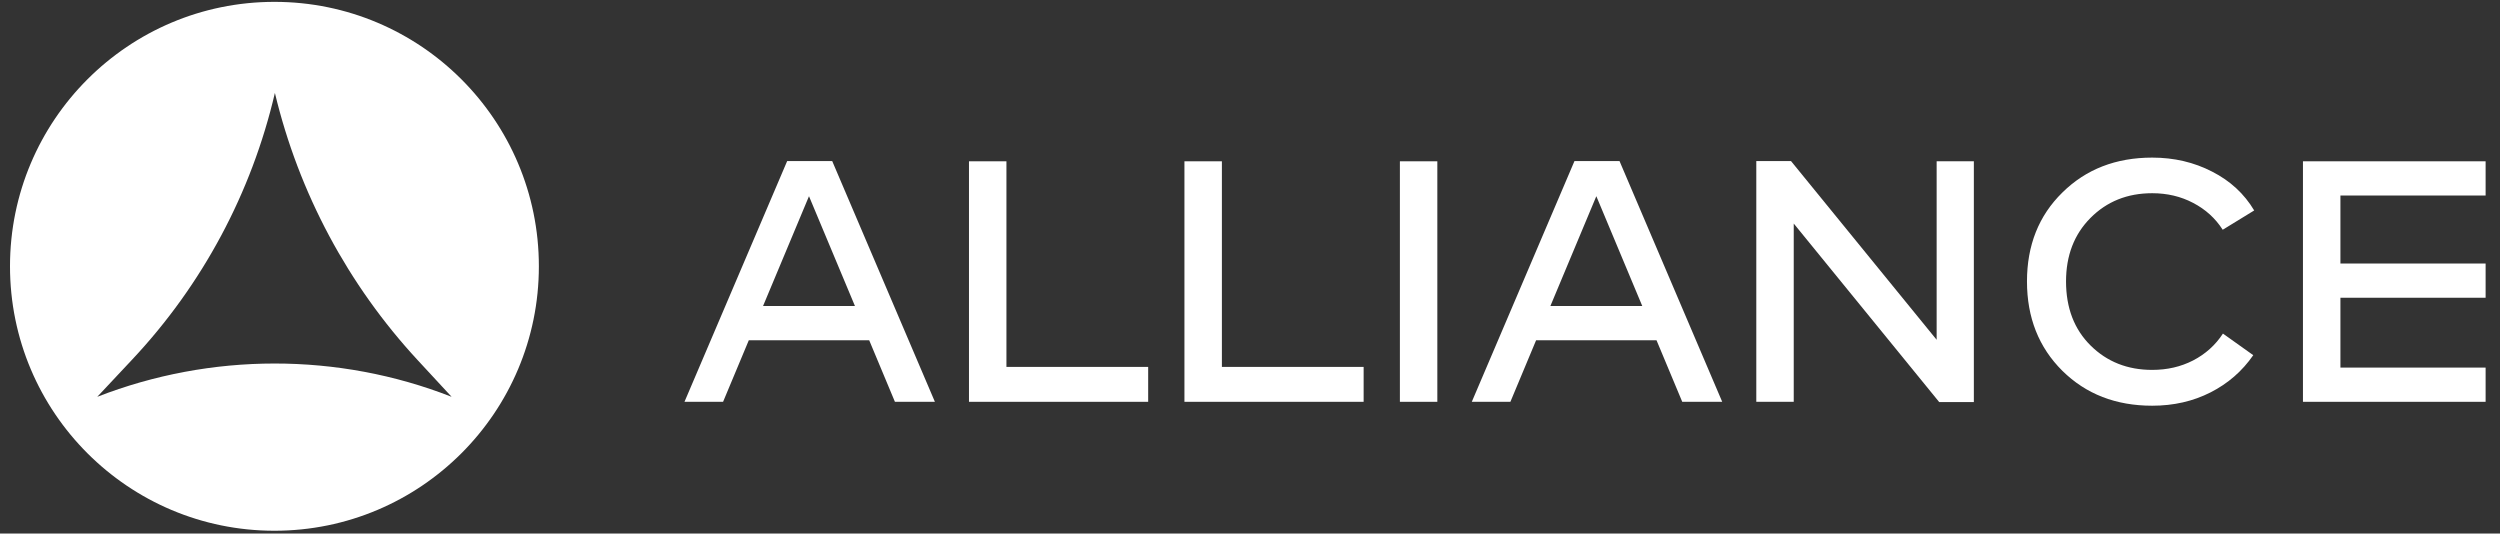
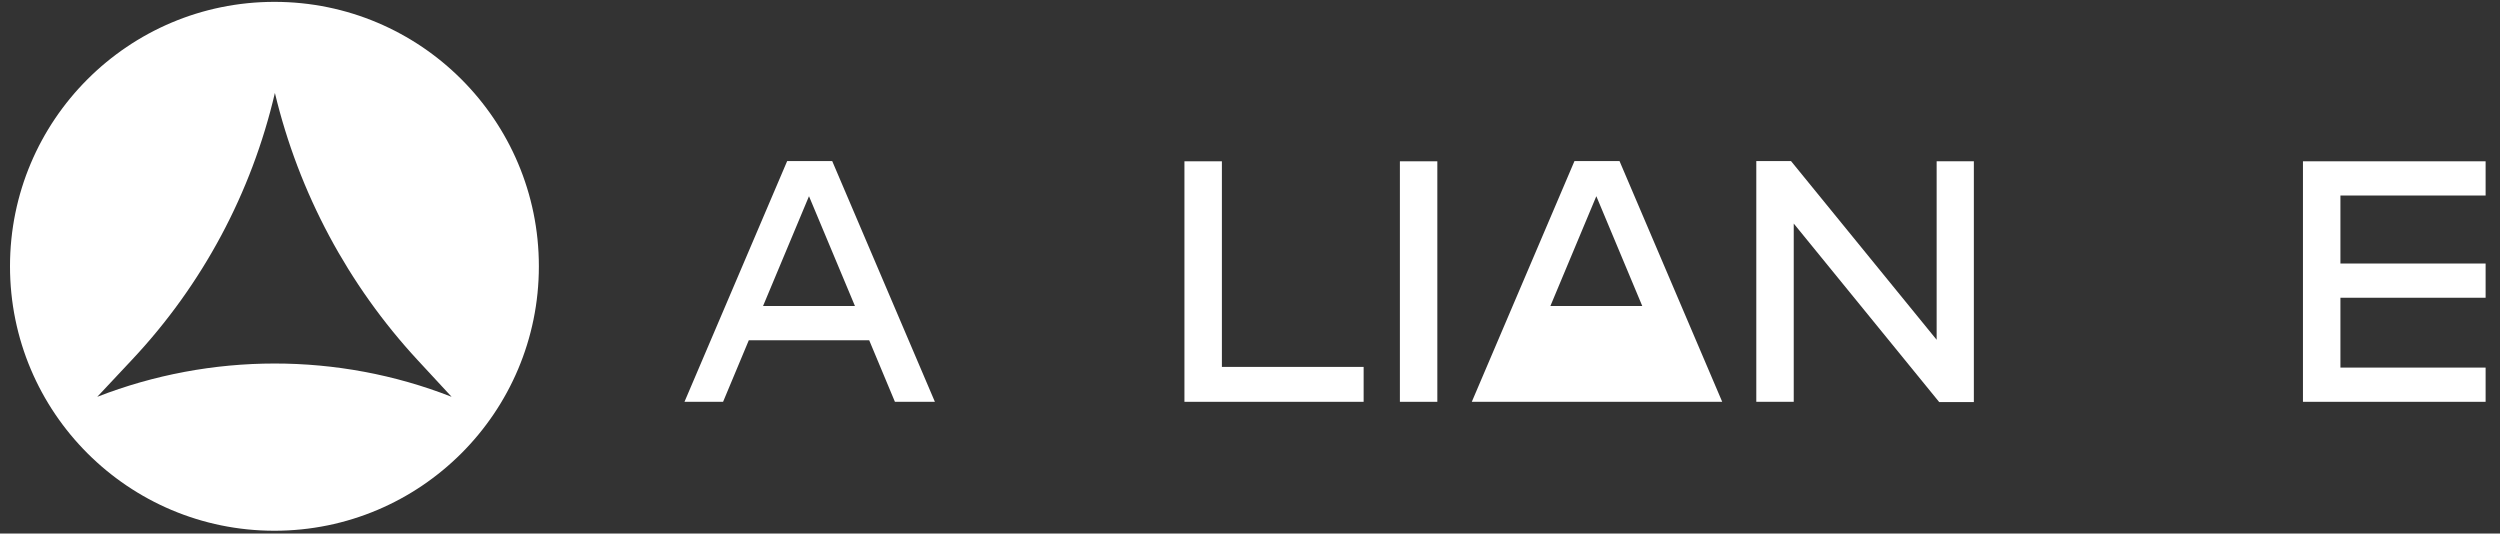
<svg xmlns="http://www.w3.org/2000/svg" width="164" height="35" viewBox="0 0 164 35" fill="none" opacity="1">
  <rect x="0" y="0" width="164" height="35" fill="#333333" stroke="none" />
-   <path d="M141.183 10.339C142.62 10.339 143.931 10.646 145.117 11.259C146.302 11.862 147.221 12.711 147.875 13.806L145.81 15.072C145.328 14.318 144.679 13.73 143.865 13.308C143.062 12.886 142.168 12.675 141.183 12.675C139.555 12.675 138.204 13.218 137.129 14.303C136.064 15.378 135.532 16.764 135.532 18.462C135.532 20.201 136.069 21.602 137.144 22.667C138.22 23.732 139.566 24.265 141.183 24.265C142.168 24.265 143.062 24.059 143.865 23.647C144.679 23.225 145.333 22.637 145.825 21.883L147.814 23.3C147.091 24.345 146.157 25.159 145.011 25.741C143.865 26.324 142.59 26.615 141.183 26.615C138.803 26.615 136.838 25.852 135.291 24.325C133.743 22.788 132.97 20.833 132.97 18.462C132.97 16.091 133.743 14.147 135.291 12.63C136.838 11.103 138.803 10.339 141.183 10.339Z" fill="white" />
  <path fill-rule="evenodd" clip-rule="evenodd" d="M18.003 34.817C27.584 34.817 35.35 27.05 35.35 17.469C35.35 7.889 27.584 0.122 18.003 0.122C8.422 0.122 0.656 7.889 0.656 17.469C0.656 27.05 8.422 34.817 18.003 34.817ZM18.033 6.097C19.602 12.651 22.831 18.692 27.41 23.637L29.626 26.031C22.172 23.112 13.839 23.126 6.38 26.031L8.678 23.581C13.28 18.677 16.507 12.646 18.033 6.097Z" fill="white" />
  <path d="M61.329 26.359H58.707L57.019 22.32H49.122L47.434 26.359H44.902L51.639 10.565H54.592L61.329 26.359ZM50.056 20.075H56.085L53.07 12.871L50.056 20.075Z" fill="white" />
-   <path d="M75.32 26.359H63.565V10.581H66.022V24.069H75.32V26.359Z" fill="white" />
  <path d="M89.454 26.359H77.699V10.581H80.156V24.069H89.454V26.359Z" fill="white" />
  <path d="M94.289 26.359H91.833V10.581H94.289V26.359Z" fill="white" />
-   <path d="M112.977 26.359H110.355L108.667 22.32H100.769L99.082 26.359H96.55L103.286 10.565H106.24L112.977 26.359ZM101.705 20.075H107.733L104.719 12.871L101.705 20.075Z" fill="white" />
+   <path d="M112.977 26.359H110.355H100.769L99.082 26.359H96.55L103.286 10.565H106.24L112.977 26.359ZM101.705 20.075H107.733L104.719 12.871L101.705 20.075Z" fill="white" />
  <path d="M129.485 26.374H127.21L117.669 14.665V26.359H115.213V10.565H117.489L127.044 22.29V10.581H129.485V26.374Z" fill="white" />
  <path d="M163.056 26.359H151.074V10.581H163.056V12.826H153.532V17.287H163.056V19.532H153.532V24.114H163.056V26.359Z" fill="white" />
</svg>